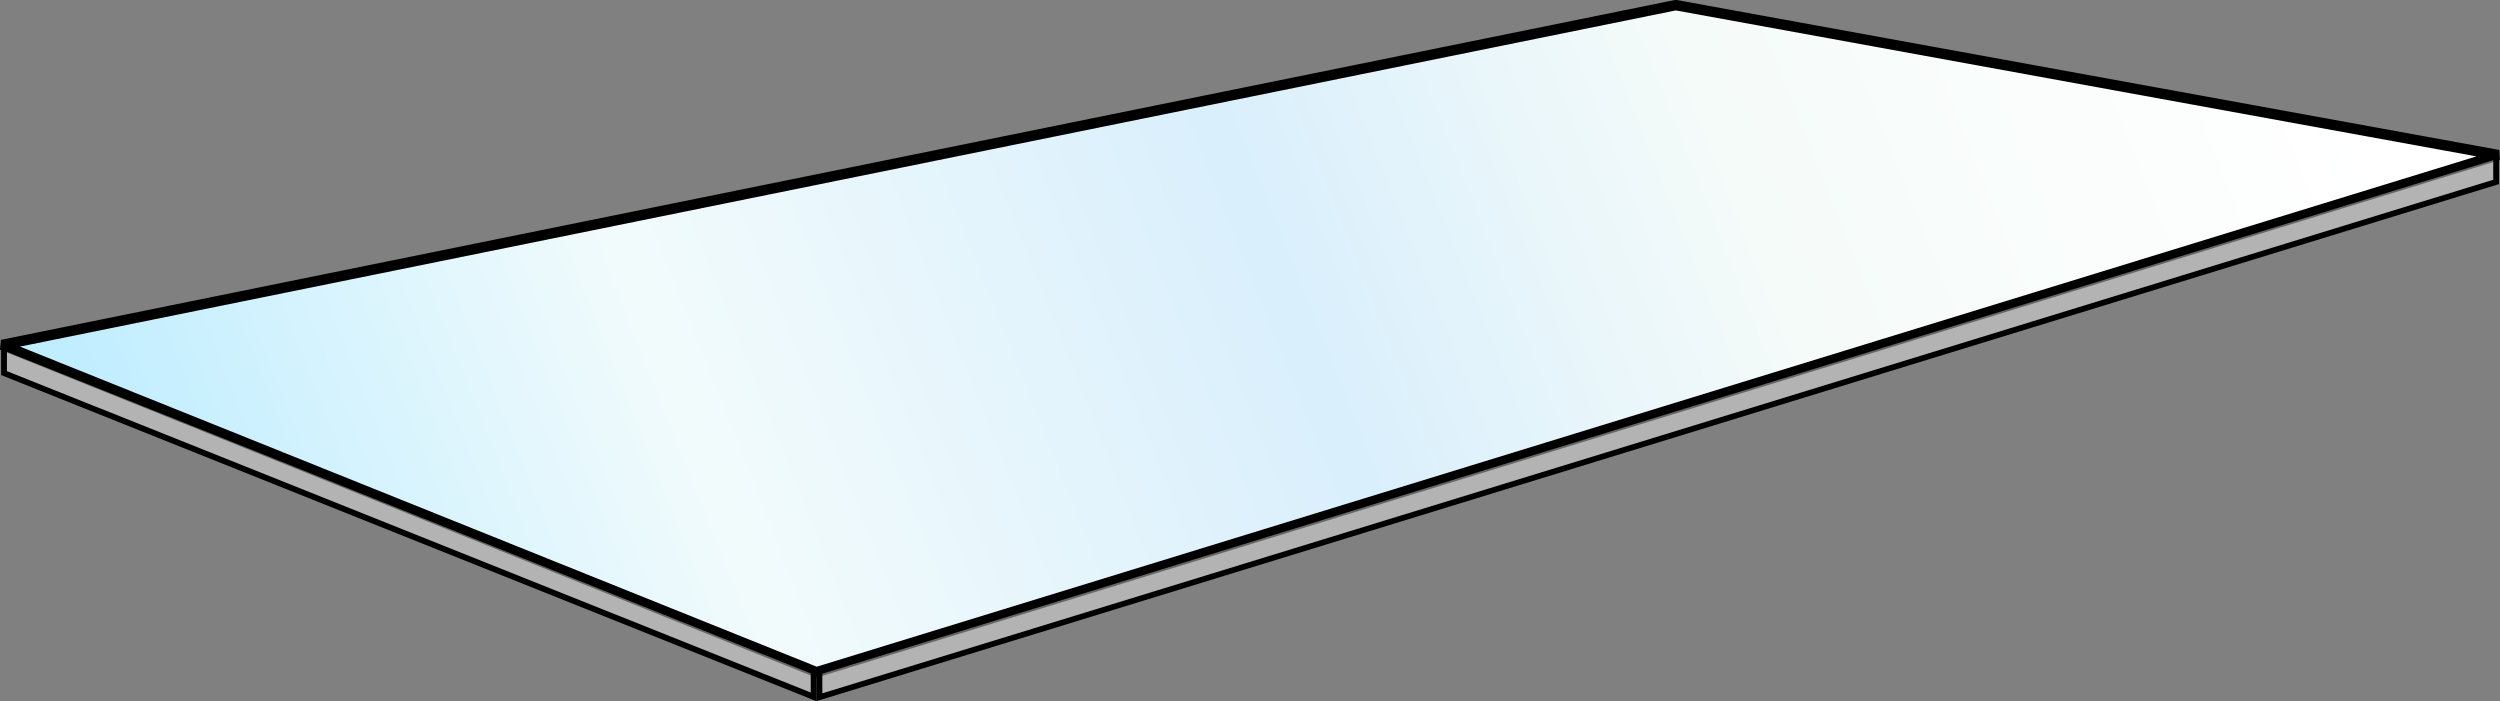
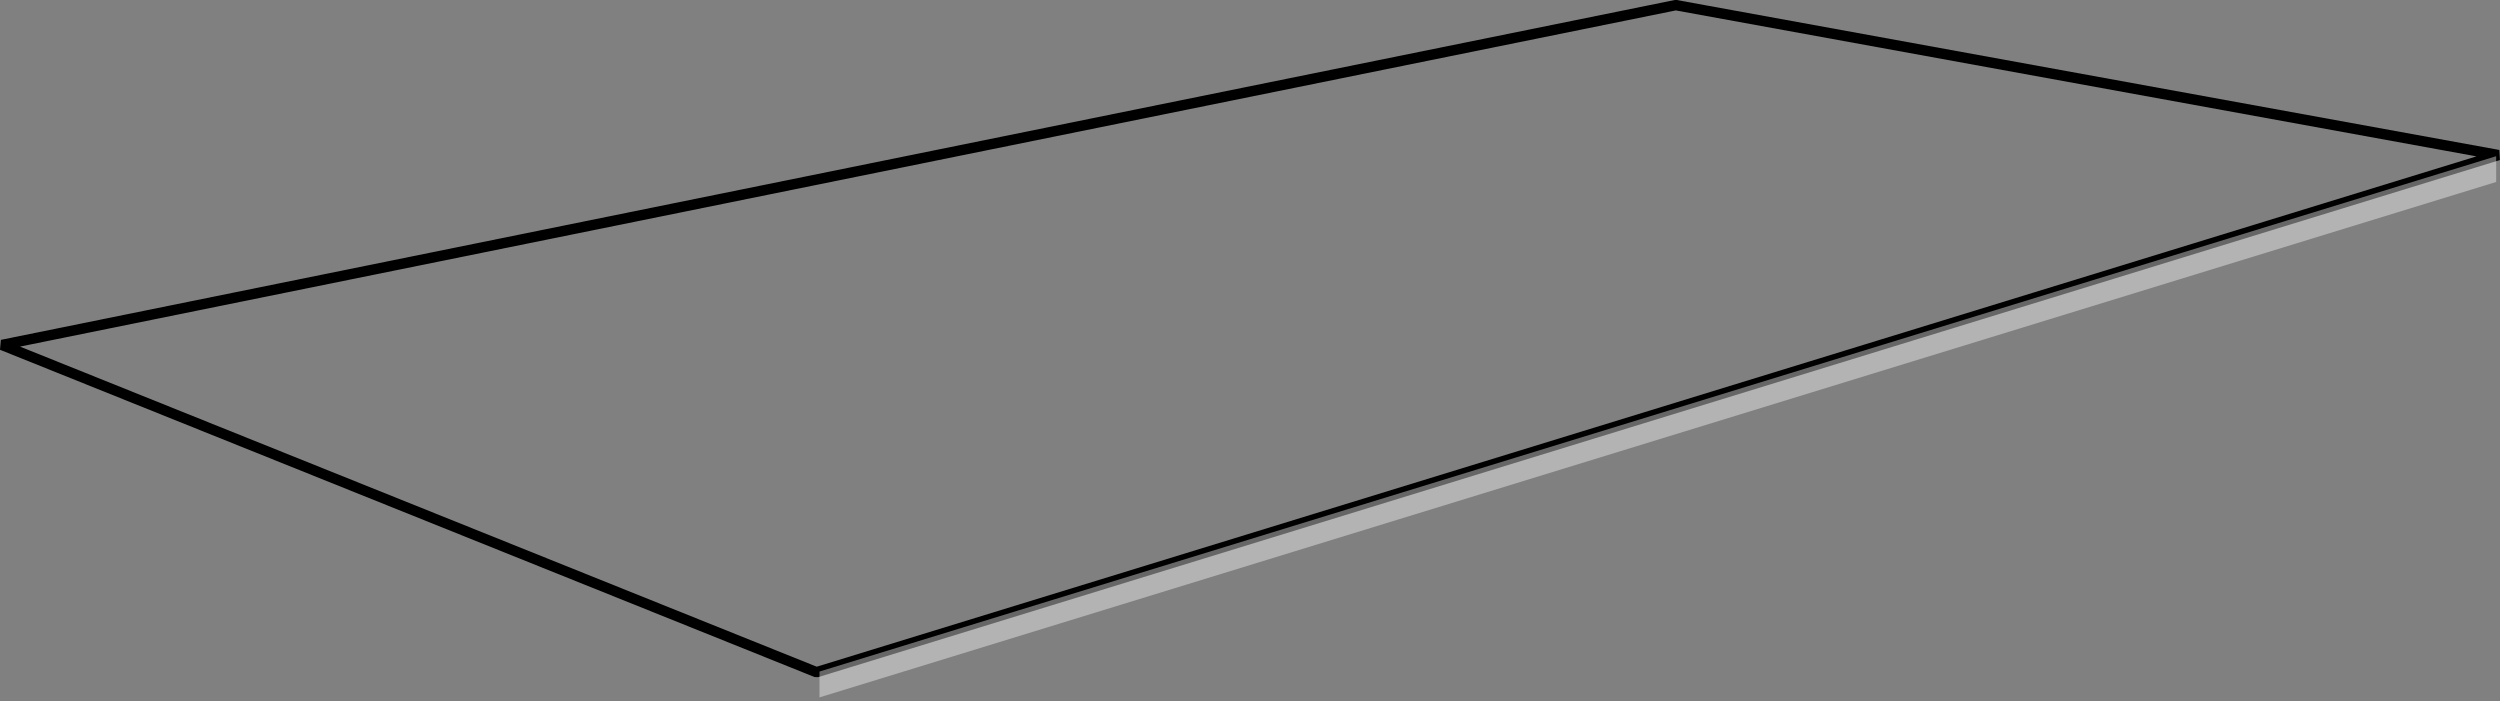
<svg xmlns="http://www.w3.org/2000/svg" width="120.103" height="33.688" viewBox="0 0 120.103 33.688">
  <rect x="0" y="0" width="120.103" height="33.688" fill="#808080" stroke="none" />
  <defs>
    <clipPath id="clip-path">
      <path id="Tracé_211" data-name="Tracé 211" d="M.047,16.449,39.179,32.171l80.8-24.844L80.457.123Z" transform="translate(-0.047 -0.123)" fill="none" />
    </clipPath>
    <linearGradient id="linear-gradient" x1="0.353" y1="-0.022" x2="0.699" y2="1.005" gradientUnits="objectBoundingBox">
      <stop offset="0" stop-color="#c0edff" />
      <stop offset="0.04" stop-color="#c0edff" />
      <stop offset="0.27" stop-color="#f2fbfc" />
      <stop offset="0.52" stop-color="#d9effc" />
      <stop offset="0.715" stop-color="#f5fbf9" />
      <stop offset="0.964" stop-color="#fff" />
      <stop offset="1" stop-color="#fff" />
    </linearGradient>
  </defs>
  <g id="tablette_verre" data-name="tablette verre" transform="translate(0.04 0.103)">
    <g id="matiere_verre" data-name="matiere verre" transform="translate(0.053 0.143)" clip-path="url(#clip-path)">
-       <rect id="Rectangle_552" data-name="Rectangle 552" width="58.887" height="124.095" transform="matrix(0.231, -0.973, 0.973, 0.231, -7.203, 30.338)" fill="url(#linear-gradient)" />
-     </g>
+       </g>
    <path id="Tracé_212" data-name="Tracé 212" d="M.047,16.449,39.179,32.171l80.8-24.844L80.457.123Z" transform="translate(0.006 0.02)" fill="none" stroke="#000" stroke-miterlimit="1" stroke-width="0.5" />
-     <path id="Tracé_213" data-name="Tracé 213" d="M.136,16.031l38.9,15.558V30.362L.136,14.8Z" transform="translate(0.017 1.789)" fill="#fff" opacity="0.4" />
-     <path id="Tracé_214" data-name="Tracé 214" d="M.291,15.959v-.926L38.906,30.479V31.4Zm-.279.189,39.174,15.67V30.29L.012,14.62Z" transform="translate(0.002 1.767)" />
    <path id="Tracé_215" data-name="Tracé 215" d="M35.1,31.358V32.6L115.65,7.838V6.6Z" transform="translate(4.229 0.801)" fill="#fff" opacity="0.4" />
-     <path id="Tracé_216" data-name="Tracé 216" d="M35.252,31.481l80.272-24.67v.942L35.252,32.425Zm-.28-.206V32.8L115.8,7.961V6.432Z" transform="translate(4.214 0.78)" />
  </g>
</svg>